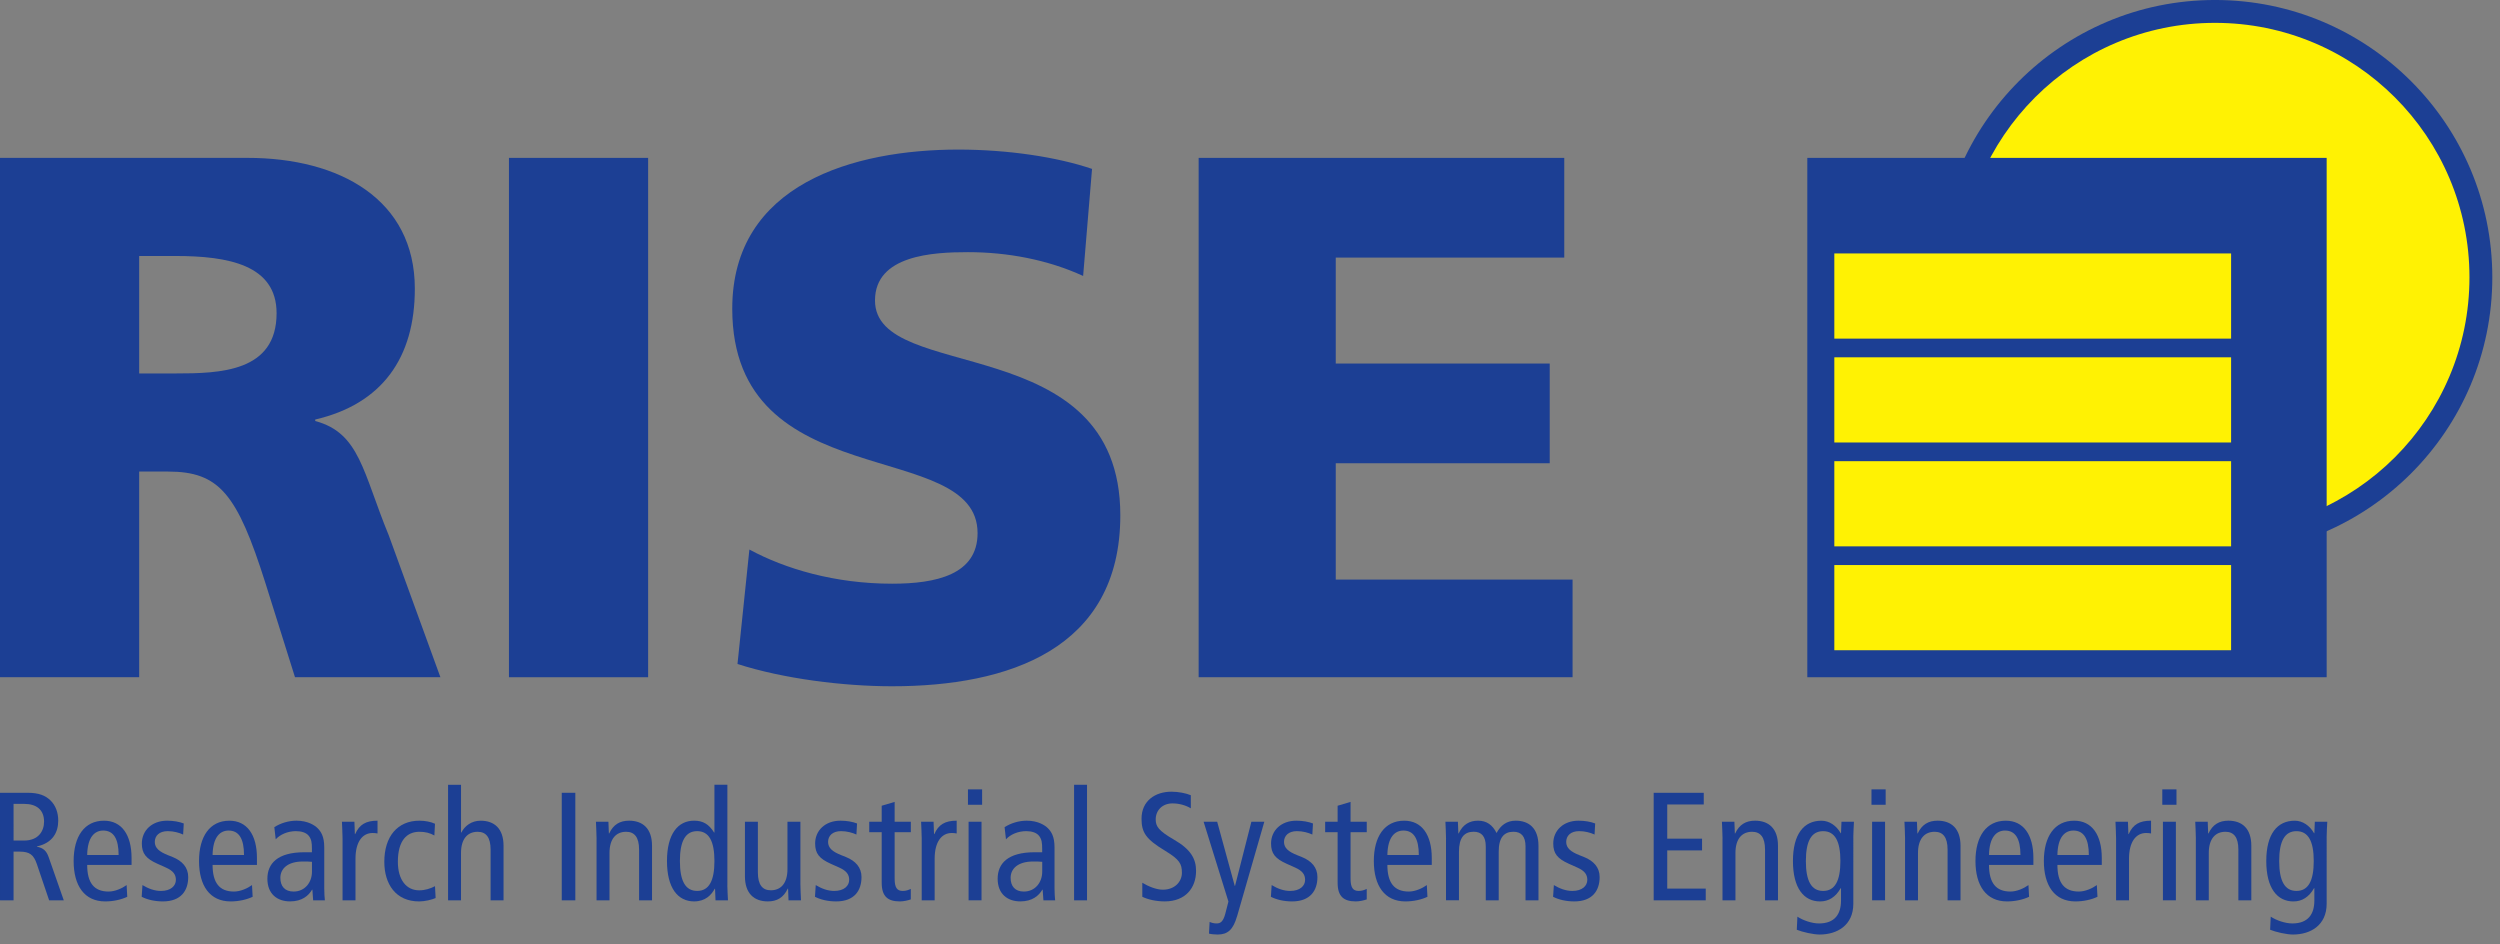
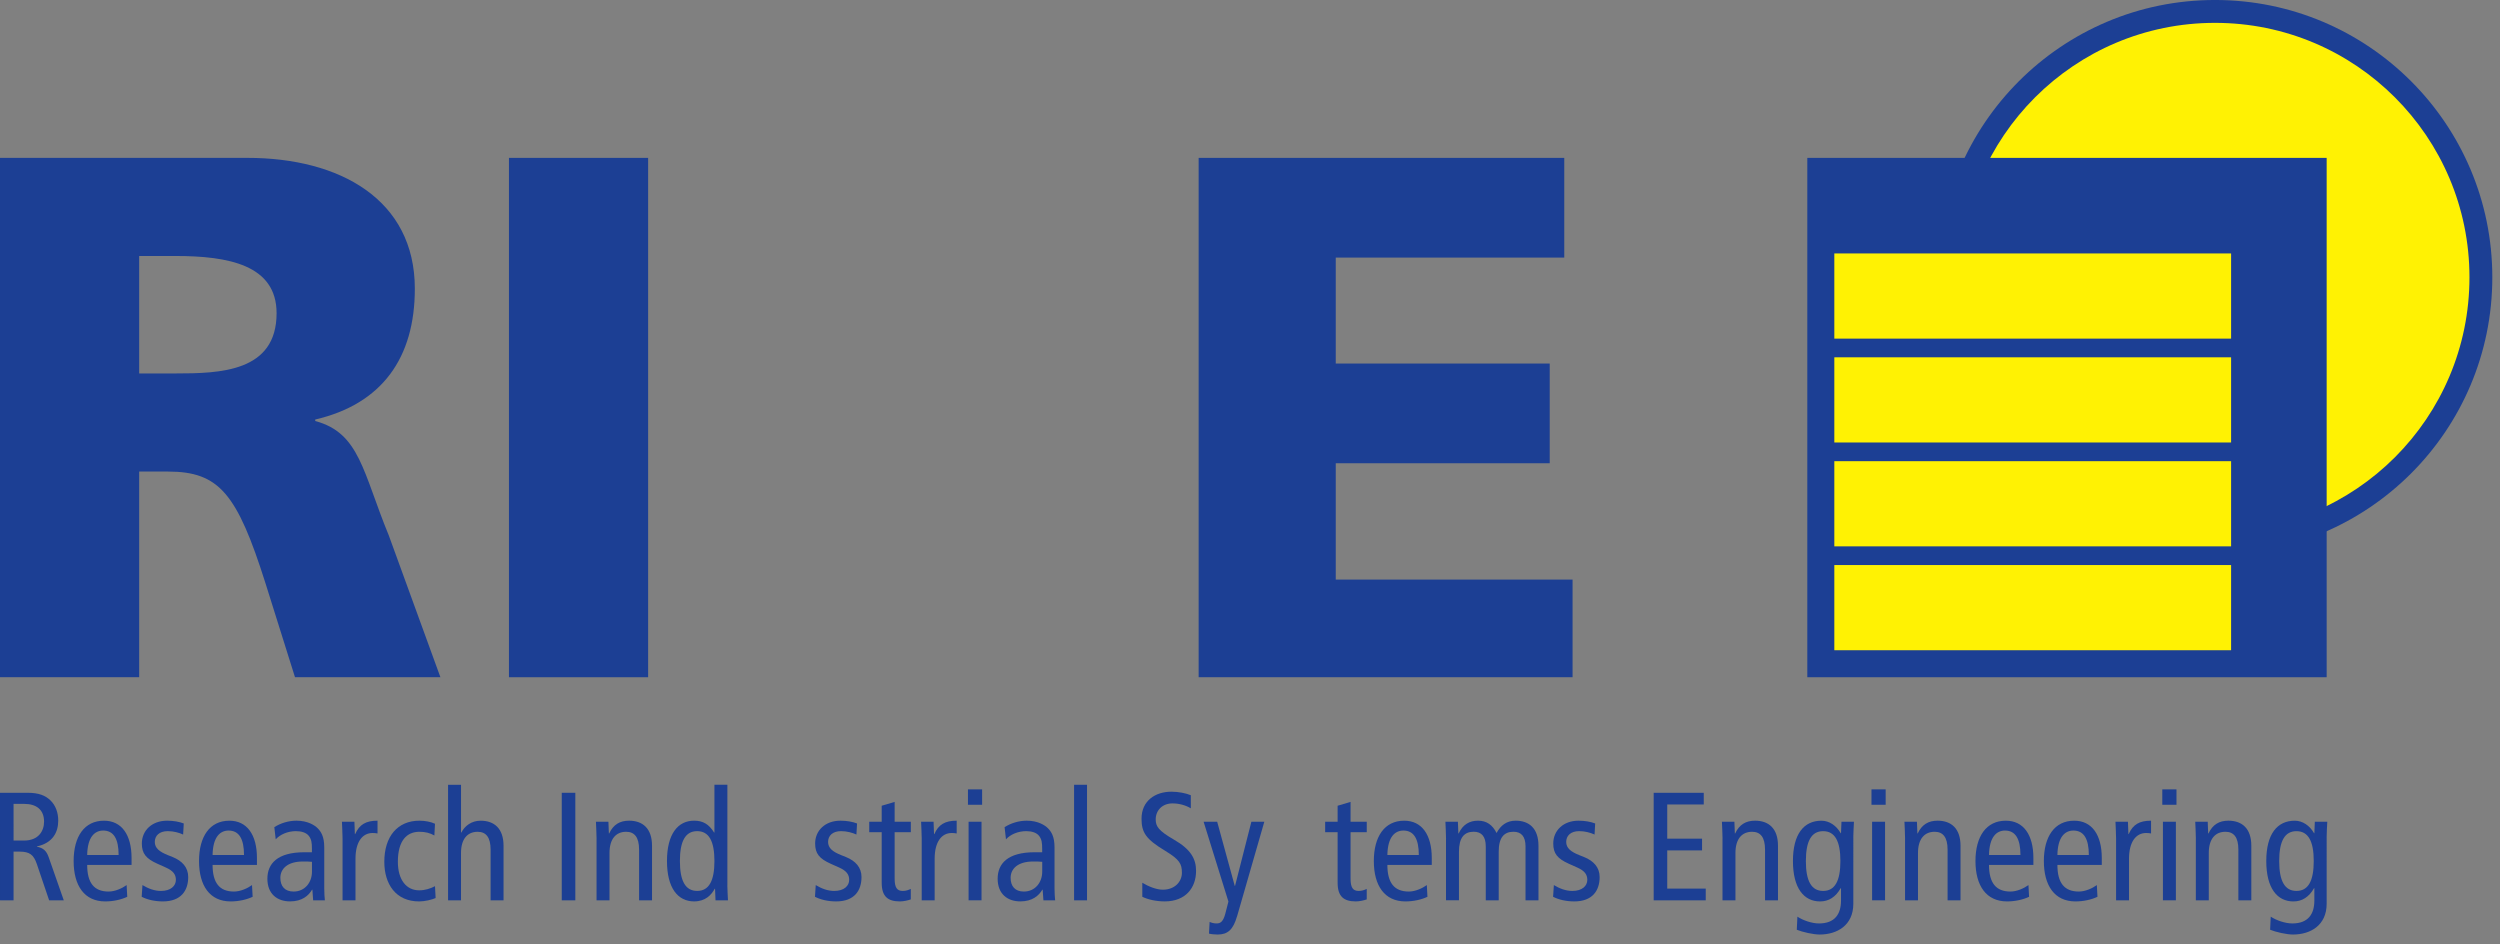
<svg xmlns="http://www.w3.org/2000/svg" fill="none" height="91" viewBox="0 0 241 91" width="241">
  <rect x="0" y="0" width="241" height="91" fill="#808080" stroke="none" />
  <g fill="#1c3f94">
    <path d="m0 76.424h2.658c1.098 0 1.708.268 2.184.712.534.506.772 1.218.772 1.976 0 1.098-.52 2.152-2.05 2.48v.03c.624.12.92.416 1.128 1.01l1.456 4.159h-1.412l-1.188-3.506c-.298-.862-.668-1.188-1.648-1.188h-.594v4.693h-1.306zm1.308 4.605h1.01c1.396 0 1.93-.92 1.93-1.826 0-1.16-.758-1.708-1.9-1.708h-1.04z" />
    <path d="m8.405 83.375c0 1.754.682 2.57 2.064 2.57.624 0 1.308-.312 1.738-.624l.06 1.13c-.594.282-1.366.446-2.124.446-2.006 0-3.044-1.516-3.044-3.891s1.04-3.891 2.926-3.891c1.708 0 2.658 1.366 2.658 3.595v.668h-4.279zm3.03-.95c0-1.574-.49-2.36-1.486-2.36-.802 0-1.514.594-1.544 2.36z" />
    <path d="m13.734 85.322c.564.342 1.158.564 1.782.564.95 0 1.44-.49 1.44-1.068 0-.52-.268-.876-.966-1.188l-.832-.372c-1.084-.49-1.484-.98-1.484-1.946 0-1.246.966-2.198 2.436-2.198.624 0 1.174.104 1.604.268l-.06 1.068c-.386-.178-.92-.328-1.484-.328-.816 0-1.248.446-1.248 1.04s.446.95 1.276 1.278l.446.178c.92.372 1.5.996 1.5 1.932 0 1.306-.698 2.346-2.436 2.346-.786 0-1.5-.164-2.05-.446l.074-1.13.002.002z" />
    <path d="m20.493 83.375c0 1.754.682 2.57 2.064 2.57.624 0 1.308-.312 1.738-.624l.06 1.13c-.594.282-1.366.446-2.124.446-2.006 0-3.045-1.516-3.045-3.891s1.04-3.891 2.926-3.891c1.708 0 2.658 1.366 2.658 3.595v.668h-4.279zm3.03-.95c0-1.574-.49-2.36-1.486-2.36-.802 0-1.514.594-1.544 2.36z" />
    <path d="m26.446 79.737c.624-.4 1.396-.624 2.138-.624 1.114 0 1.782.474 2.02.712.328.326.654.786.654 1.856v3.951c0 .446.03.89.06 1.158h-1.13l-.074-1.024h-.03c-.342.58-.966 1.128-2.124 1.128-1.248 0-2.184-.728-2.184-2.184 0-1.456.966-2.554 3.565-2.554h.728v-.34c0-.564-.044-.89-.282-1.218-.252-.342-.742-.476-1.262-.476-.772 0-1.514.312-1.946.788l-.134-1.174zm3.625 3.342c-.222-.03-.536-.03-.876-.03-1.47 0-2.168.698-2.168 1.574 0 .802.416 1.322 1.278 1.322 1.084 0 1.768-.876 1.768-1.916v-.95z" />
    <path d="m33.023 80.851c0-.55-.044-1.098-.06-1.634h1.202l.044 1.188h.03c.4-.922 1.04-1.292 2.154-1.292v1.232c-.148-.03-.312-.044-.476-.044-.966 0-1.648.832-1.648 2.482v4.011h-1.248v-5.941z" />
    <path d="m41.875 80.539c-.43-.238-.862-.356-1.44-.356-1.218 0-2.08.846-2.08 2.896 0 1.752.832 2.748 2.05 2.748.594 0 1.1-.178 1.53-.4l.06 1.144c-.372.162-1.04.326-1.59.326-2.258 0-3.357-1.678-3.357-3.819 0-2.45 1.278-3.965 3.386-3.965.52 0 1.098.104 1.5.296l-.06 1.128z" />
    <path d="m43.195 75.652h1.248v4.605h.03c.326-.638.98-1.142 1.856-1.142 1.322 0 2.212.756 2.212 2.42v5.259h-1.248v-4.887c0-1.202-.446-1.722-1.248-1.722-.98 0-1.604.684-1.604 2.05v4.559h-1.248v-11.14z" />
    <path d="m54.153 76.424h1.308v10.368h-1.308z" />
    <path d="m57.509 80.851c0-.55-.044-1.098-.06-1.634h1.202l.044 1.128h.03c.4-.862 1.04-1.232 1.916-1.232 1.322 0 2.214.756 2.214 2.42v5.259h-1.248v-4.887c0-1.202-.446-1.722-1.248-1.722-.98 0-1.604.684-1.604 2.05v4.559h-1.248v-5.941z" />
    <path d="m70.117 85.395c0 .46.044.936.06 1.396h-1.202l-.044-1.114h-.03c-.326.592-.892 1.218-1.99 1.218-1.56 0-2.614-1.278-2.614-3.891 0-2.612 1.054-3.891 2.614-3.891.862 0 1.426.34 1.93 1.142h.03v-4.605h1.248v9.743zm-2.91-5.273c-1.144 0-1.664.98-1.664 2.882s.52 2.881 1.664 2.881 1.664-.98 1.664-2.881-.52-2.882-1.664-2.882z" />
-     <path d="m77.156 85.158c0 .55.044 1.1.06 1.634h-1.202l-.044-1.128h-.03c-.402.862-1.04 1.232-1.916 1.232-1.322 0-2.212-.758-2.212-2.422v-5.259h1.248v4.887c0 1.204.446 1.722 1.248 1.722.98 0 1.604-.684 1.604-2.048v-4.561h1.248v5.941z" />
    <path d="m78.639 85.322c.564.342 1.158.564 1.782.564.95 0 1.44-.49 1.44-1.068 0-.52-.268-.876-.966-1.188l-.832-.372c-1.084-.49-1.484-.98-1.484-1.946 0-1.246.966-2.198 2.436-2.198.624 0 1.174.104 1.604.268l-.06 1.068c-.386-.178-.92-.328-1.484-.328-.816 0-1.248.446-1.248 1.04s.446.95 1.276 1.278l.446.178c.92.372 1.5.996 1.5 1.932 0 1.306-.698 2.346-2.436 2.346-.786 0-1.5-.164-2.05-.446l.074-1.13.002.002z" />
    <path d="m87.802 86.702c-.298.104-.712.194-1.054.194-1.144 0-1.752-.46-1.752-1.798v-4.871h-1.202v-1.01h1.202v-1.544l1.248-.37v1.914h1.56v1.01h-1.56v4.471c0 .862.222 1.188.786 1.188.312 0 .536-.088.772-.194z" />
    <path d="m88.854 80.851c0-.55-.044-1.098-.06-1.634h1.202l.044 1.188h.03c.4-.922 1.04-1.292 2.154-1.292v1.232c-.148-.03-.312-.044-.476-.044-.966 0-1.648.832-1.648 2.482v4.011h-1.248v-5.941z" />
    <path d="m94.677 76.096v1.484h-1.366v-1.484zm-1.306 3.119h1.248v7.575h-1.248z" />
    <path d="m96.844 79.737c.624-.4 1.396-.624 2.138-.624 1.114 0 1.782.474 2.02.712.328.326.654.786.654 1.856v3.951c0 .446.03.89.06 1.158h-1.13l-.074-1.024h-.03c-.342.58-.966 1.128-2.124 1.128-1.248 0-2.184-.728-2.184-2.184 0-1.456.966-2.554 3.564-2.554h.728v-.34c0-.564-.044-.89-.282-1.218-.252-.342-.742-.476-1.262-.476-.772 0-1.514.312-1.946.788l-.134-1.174zm3.624 3.342c-.222-.03-.534-.03-.876-.03-1.47 0-2.168.698-2.168 1.574 0 .802.416 1.322 1.278 1.322 1.084 0 1.768-.876 1.768-1.916v-.95z" />
    <path d="m103.541 75.652h1.248v11.14h-1.248z" />
    <path d="m114.796 77.924c-.49-.298-1.128-.476-1.766-.476-.98 0-1.62.67-1.62 1.544 0 .67.268 1.084 1.752 1.946 1.604.922 2.139 1.828 2.139 3.016 0 1.648-1.025 2.941-3.015 2.941-.832 0-1.618-.178-2.168-.446v-1.352c.594.358 1.366.67 1.976.67 1.174 0 1.842-.788 1.842-1.634 0-.846-.208-1.262-1.604-2.11-1.872-1.128-2.288-1.768-2.288-3.104 0-1.708 1.308-2.6 2.882-2.6.684 0 1.412.148 1.87.342z" />
    <path d="m119.249 88.336c-.372 1.292-.906 1.752-1.856 1.752-.298 0-.624-.03-.846-.088l.06-1.128c.192.088.416.148.684.148.356 0 .624-.164.832-.95l.298-1.16-2.392-7.693h1.308l1.692 6.179h.03l1.574-6.179h1.248l-2.628 9.121z" />
-     <path d="m122.59 85.322c.564.342 1.158.564 1.782.564.95 0 1.44-.49 1.44-1.068 0-.52-.268-.876-.966-1.188l-.832-.372c-1.084-.49-1.484-.98-1.484-1.946 0-1.246.966-2.198 2.436-2.198.624 0 1.174.104 1.604.268l-.06 1.068c-.386-.178-.92-.328-1.484-.328-.816 0-1.248.446-1.248 1.04s.446.95 1.276 1.278l.446.178c.92.372 1.5.996 1.5 1.932 0 1.306-.698 2.346-2.436 2.346-.786 0-1.5-.164-2.05-.446l.074-1.13.002.002z" />
    <path d="m131.753 86.702c-.298.104-.712.194-1.054.194-1.144 0-1.752-.46-1.752-1.798v-4.871h-1.202v-1.01h1.202v-1.544l1.248-.37v1.914h1.56v1.01h-1.56v4.471c0 .862.222 1.188.786 1.188.312 0 .534-.088.772-.194z" />
    <path d="m133.743 83.375c0 1.754.683 2.57 2.065 2.57.624 0 1.308-.312 1.738-.624l.06 1.13c-.594.282-1.366.446-2.124.446-2.007 0-3.045-1.516-3.045-3.891s1.04-3.891 2.927-3.891c1.708 0 2.658 1.366 2.658 3.595v.668h-4.279zm3.031-.95c0-1.574-.49-2.36-1.486-2.36-.802 0-1.515.594-1.545 2.36z" />
    <path d="m139.398 80.851c0-.55-.044-1.098-.06-1.634h1.203l.044 1.128h.03c.4-.862 1.04-1.232 1.87-1.232s1.396.414 1.782 1.188c.4-.742.98-1.188 1.842-1.188 1.309 0 2.199.756 2.199 2.42v5.259h-1.248v-5.199c0-.966-.416-1.412-1.159-1.412-.922 0-1.426.564-1.426 1.93v4.679h-1.248v-5.199c0-.966-.416-1.412-1.158-1.412-.92 0-1.426.564-1.426 1.93v4.679h-1.249v-5.941z" />
    <path d="m149.794 85.322c.564.342 1.158.564 1.782.564.95 0 1.441-.49 1.441-1.068 0-.52-.268-.876-.967-1.188l-.832-.372c-1.084-.49-1.484-.98-1.484-1.946 0-1.246.966-2.198 2.436-2.198.625 0 1.175.104 1.605.268l-.06 1.068c-.386-.178-.92-.328-1.485-.328-.816 0-1.248.446-1.248 1.04s.446.95 1.276 1.278l.447.178c.92.372 1.5.996 1.5 1.932 0 1.306-.698 2.346-2.437 2.346-.786 0-1.5-.164-2.05-.446l.074-1.13.002.002z" />
    <path d="m159.416 76.424h4.826v1.128h-3.52v3.296h3.356v1.128h-3.356v3.685h3.712v1.128h-5.02v-10.368z" />
    <path d="m166.053 80.851c0-.55-.044-1.098-.06-1.634h1.202l.044 1.128h.03c.4-.862 1.04-1.232 1.916-1.232 1.322 0 2.213.756 2.213 2.42v5.259h-1.249v-4.887c0-1.202-.446-1.722-1.248-1.722-.98 0-1.604.684-1.604 2.05v4.559h-1.248v-5.941z" />
    <path d="m178.661 87.118c0 2.094-1.575 2.97-3.239 2.97-.638 0-1.664-.238-2.212-.46l.06-1.262c.536.356 1.396.654 2.08.654 1.53 0 2.124-.906 2.124-2.212v-1.188h-.03c-.49.862-1.158 1.278-1.99 1.278-1.56 0-2.614-1.278-2.614-3.891s1.054-3.891 2.748-3.891c.758 0 1.44.474 1.856 1.202h.03l.044-1.1h1.203c-.014.446-.06.922-.06 1.382zm-2.911-1.232c1.144 0 1.664-.98 1.664-2.88s-.52-2.882-1.664-2.882-1.664.98-1.664 2.882.52 2.88 1.664 2.88z" />
    <path d="m181.777 76.096v1.484h-1.366v-1.484zm-1.306 3.119h1.248v7.575h-1.248z" />
    <path d="m183.649 80.851c0-.55-.044-1.098-.06-1.634h1.203l.044 1.128h.03c.4-.862 1.04-1.232 1.916-1.232 1.322 0 2.212.756 2.212 2.42v5.259h-1.248v-4.887c0-1.202-.446-1.722-1.248-1.722-.98 0-1.604.684-1.604 2.05v4.559h-1.249v-5.941z" />
    <path d="m191.741 83.375c0 1.754.682 2.57 2.064 2.57.624 0 1.308-.312 1.738-.624l.06 1.13c-.594.282-1.366.446-2.124.446-2.006 0-3.044-1.516-3.044-3.891s1.04-3.891 2.926-3.891c1.708 0 2.658 1.366 2.658 3.595v.668h-4.278zm3.03-.95c0-1.574-.49-2.36-1.486-2.36-.802 0-1.514.594-1.544 2.36z" />
    <path d="m198.334 83.375c0 1.754.682 2.57 2.064 2.57.624 0 1.308-.312 1.738-.624l.06 1.13c-.594.282-1.366.446-2.124.446-2.006 0-3.044-1.516-3.044-3.891s1.04-3.891 2.926-3.891c1.708 0 2.658 1.366 2.658 3.595v.668h-4.278zm3.03-.95c0-1.574-.49-2.36-1.486-2.36-.802 0-1.514.594-1.544 2.36z" />
    <path d="m203.991 80.851c0-.55-.044-1.098-.06-1.634h1.202l.044 1.188h.03c.4-.922 1.04-1.292 2.154-1.292v1.232c-.148-.03-.312-.044-.476-.044-.966 0-1.648.832-1.648 2.482v4.011h-1.248v-5.941z" />
    <path d="m209.812 76.096v1.484h-1.366v-1.484zm-1.306 3.119h1.248v7.575h-1.248z" />
    <path d="m211.682 80.851c0-.55-.044-1.098-.06-1.634h1.202l.044 1.128h.03c.4-.862 1.04-1.232 1.917-1.232 1.322 0 2.212.756 2.212 2.42v5.259h-1.248v-4.887c0-1.202-.446-1.722-1.248-1.722-.981 0-1.605.684-1.605 2.05v4.559h-1.248v-5.941z" />
    <path d="m224.29 87.118c0 2.094-1.574 2.97-3.239 2.97-.638 0-1.664-.238-2.212-.46l.06-1.262c.536.356 1.396.654 2.08.654 1.531 0 2.125-.906 2.125-2.212v-1.188h-.03c-.49.862-1.158 1.278-1.991 1.278-1.56 0-2.614-1.278-2.614-3.891s1.054-3.891 2.748-3.891c.757 0 1.441.474 1.857 1.202h.03l.044-1.1h1.202c-.016.446-.06.922-.06 1.382zm-2.911-1.232c1.145 0 1.665-.98 1.665-2.88s-.52-2.882-1.665-2.882c-1.144 0-1.664.98-1.664 2.882s.52 2.88 1.664 2.88z" />
    <path d="m213.524 53.469c14.765 0 26.735-11.97 26.735-26.735 0-14.765-11.97-26.735-26.735-26.735s-26.734 11.97-26.734 26.735c0 14.765 11.969 26.735 26.734 26.735z" />
  </g>
  <path d="m213.524 51.267c13.549 0 24.532-10.983 24.532-24.532 0-13.549-10.983-24.532-24.532-24.532-13.548 0-24.532 10.983-24.532 24.532 0 13.549 10.984 24.532 24.532 24.532z" fill="#fff203" />
  <path d="m174.225 15.22h50.065v50.065h-50.065z" fill="#1c3f94" />
  <path d="m176.829 24.432h38.249v8.211h-38.249z" fill="#fff203" />
  <path d="m176.829 34.445h38.249v8.211h-38.249z" fill="#fff203" />
  <path d="m176.829 44.458h38.249v8.211h-38.249z" fill="#fff203" />
  <path d="m176.829 54.471h38.249v8.211h-38.249z" fill="#fff203" />
  <path d="m0 15.219h23.867c8.886 0 16.123 4.013 16.123 12.612 0 6.665-3.154 11.108-9.602 12.612v.144c4.3 1.147 4.586 4.944 7.095 11.036l4.972 13.66h-14.018l-2.85-9.074c-2.724-8.599-4.444-10.75-9.388-10.75h-2.782v19.824h-13.417zm13.417 20.781h3.499c4.3 0 9.747-.144 9.747-5.806 0-4.658-4.658-5.517-9.747-5.517h-3.499z" fill="#1c3f94" />
  <path d="m49.063 15.22h13.417v50.065h-13.417z" fill="#1c3f94" />
-   <path d="m72.237 52.973c3.44 1.862 8.241 3.296 13.76 3.296 4.227 0 8.241-.861 8.241-4.874 0-9.316-23.649-3.44-23.649-21.64 0-12.04 11.753-15.336 21.784-15.336 4.8 0 9.531.717 12.899 1.863l-.859 10.319c-3.44-1.576-7.309-2.293-11.106-2.293-3.368 0-8.958.286-8.958 4.658 0 8.097 23.649 2.651 23.649 20.709 0 12.971-10.893 16.481-21.999 16.481-4.658 0-10.462-.715-14.905-2.149l1.147-11.036z" fill="#1c3f94" />
  <path d="m115.549 15.22h35.246v9.612h-22.029v10.213h20.627v9.612h-20.627v11.214h22.83v9.412h-36.047z" fill="#1c3f94" />
</svg>